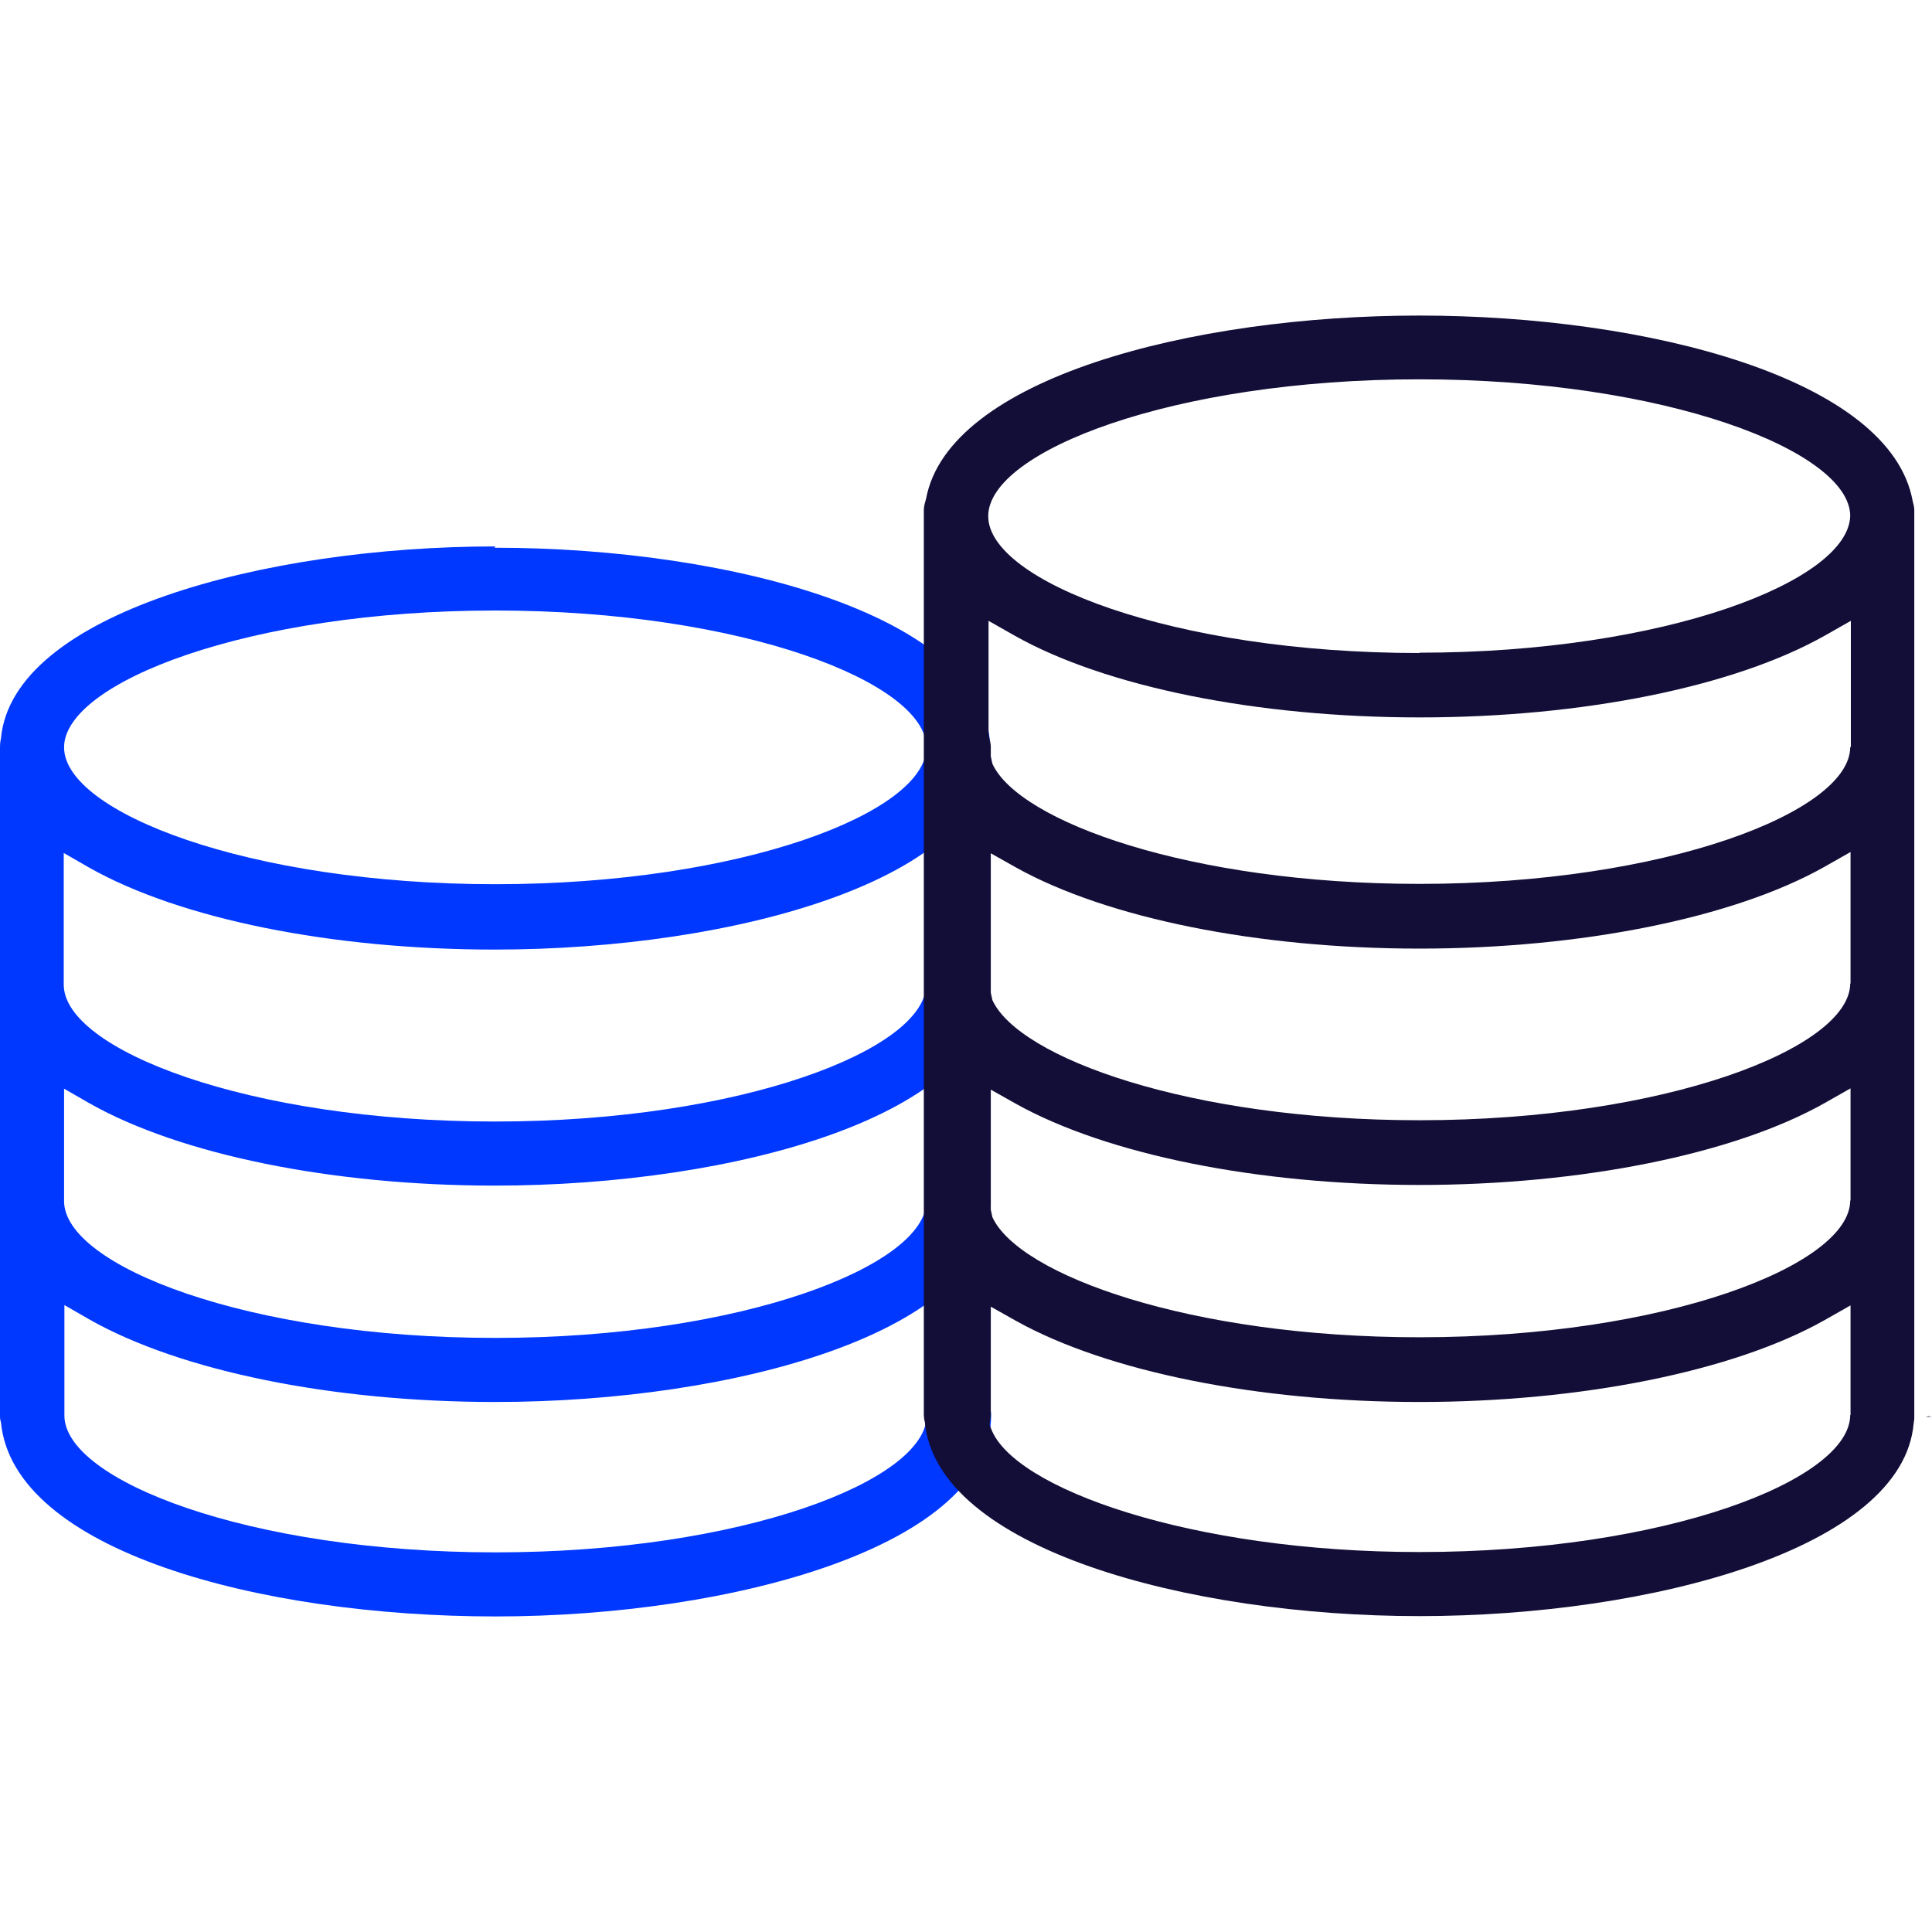
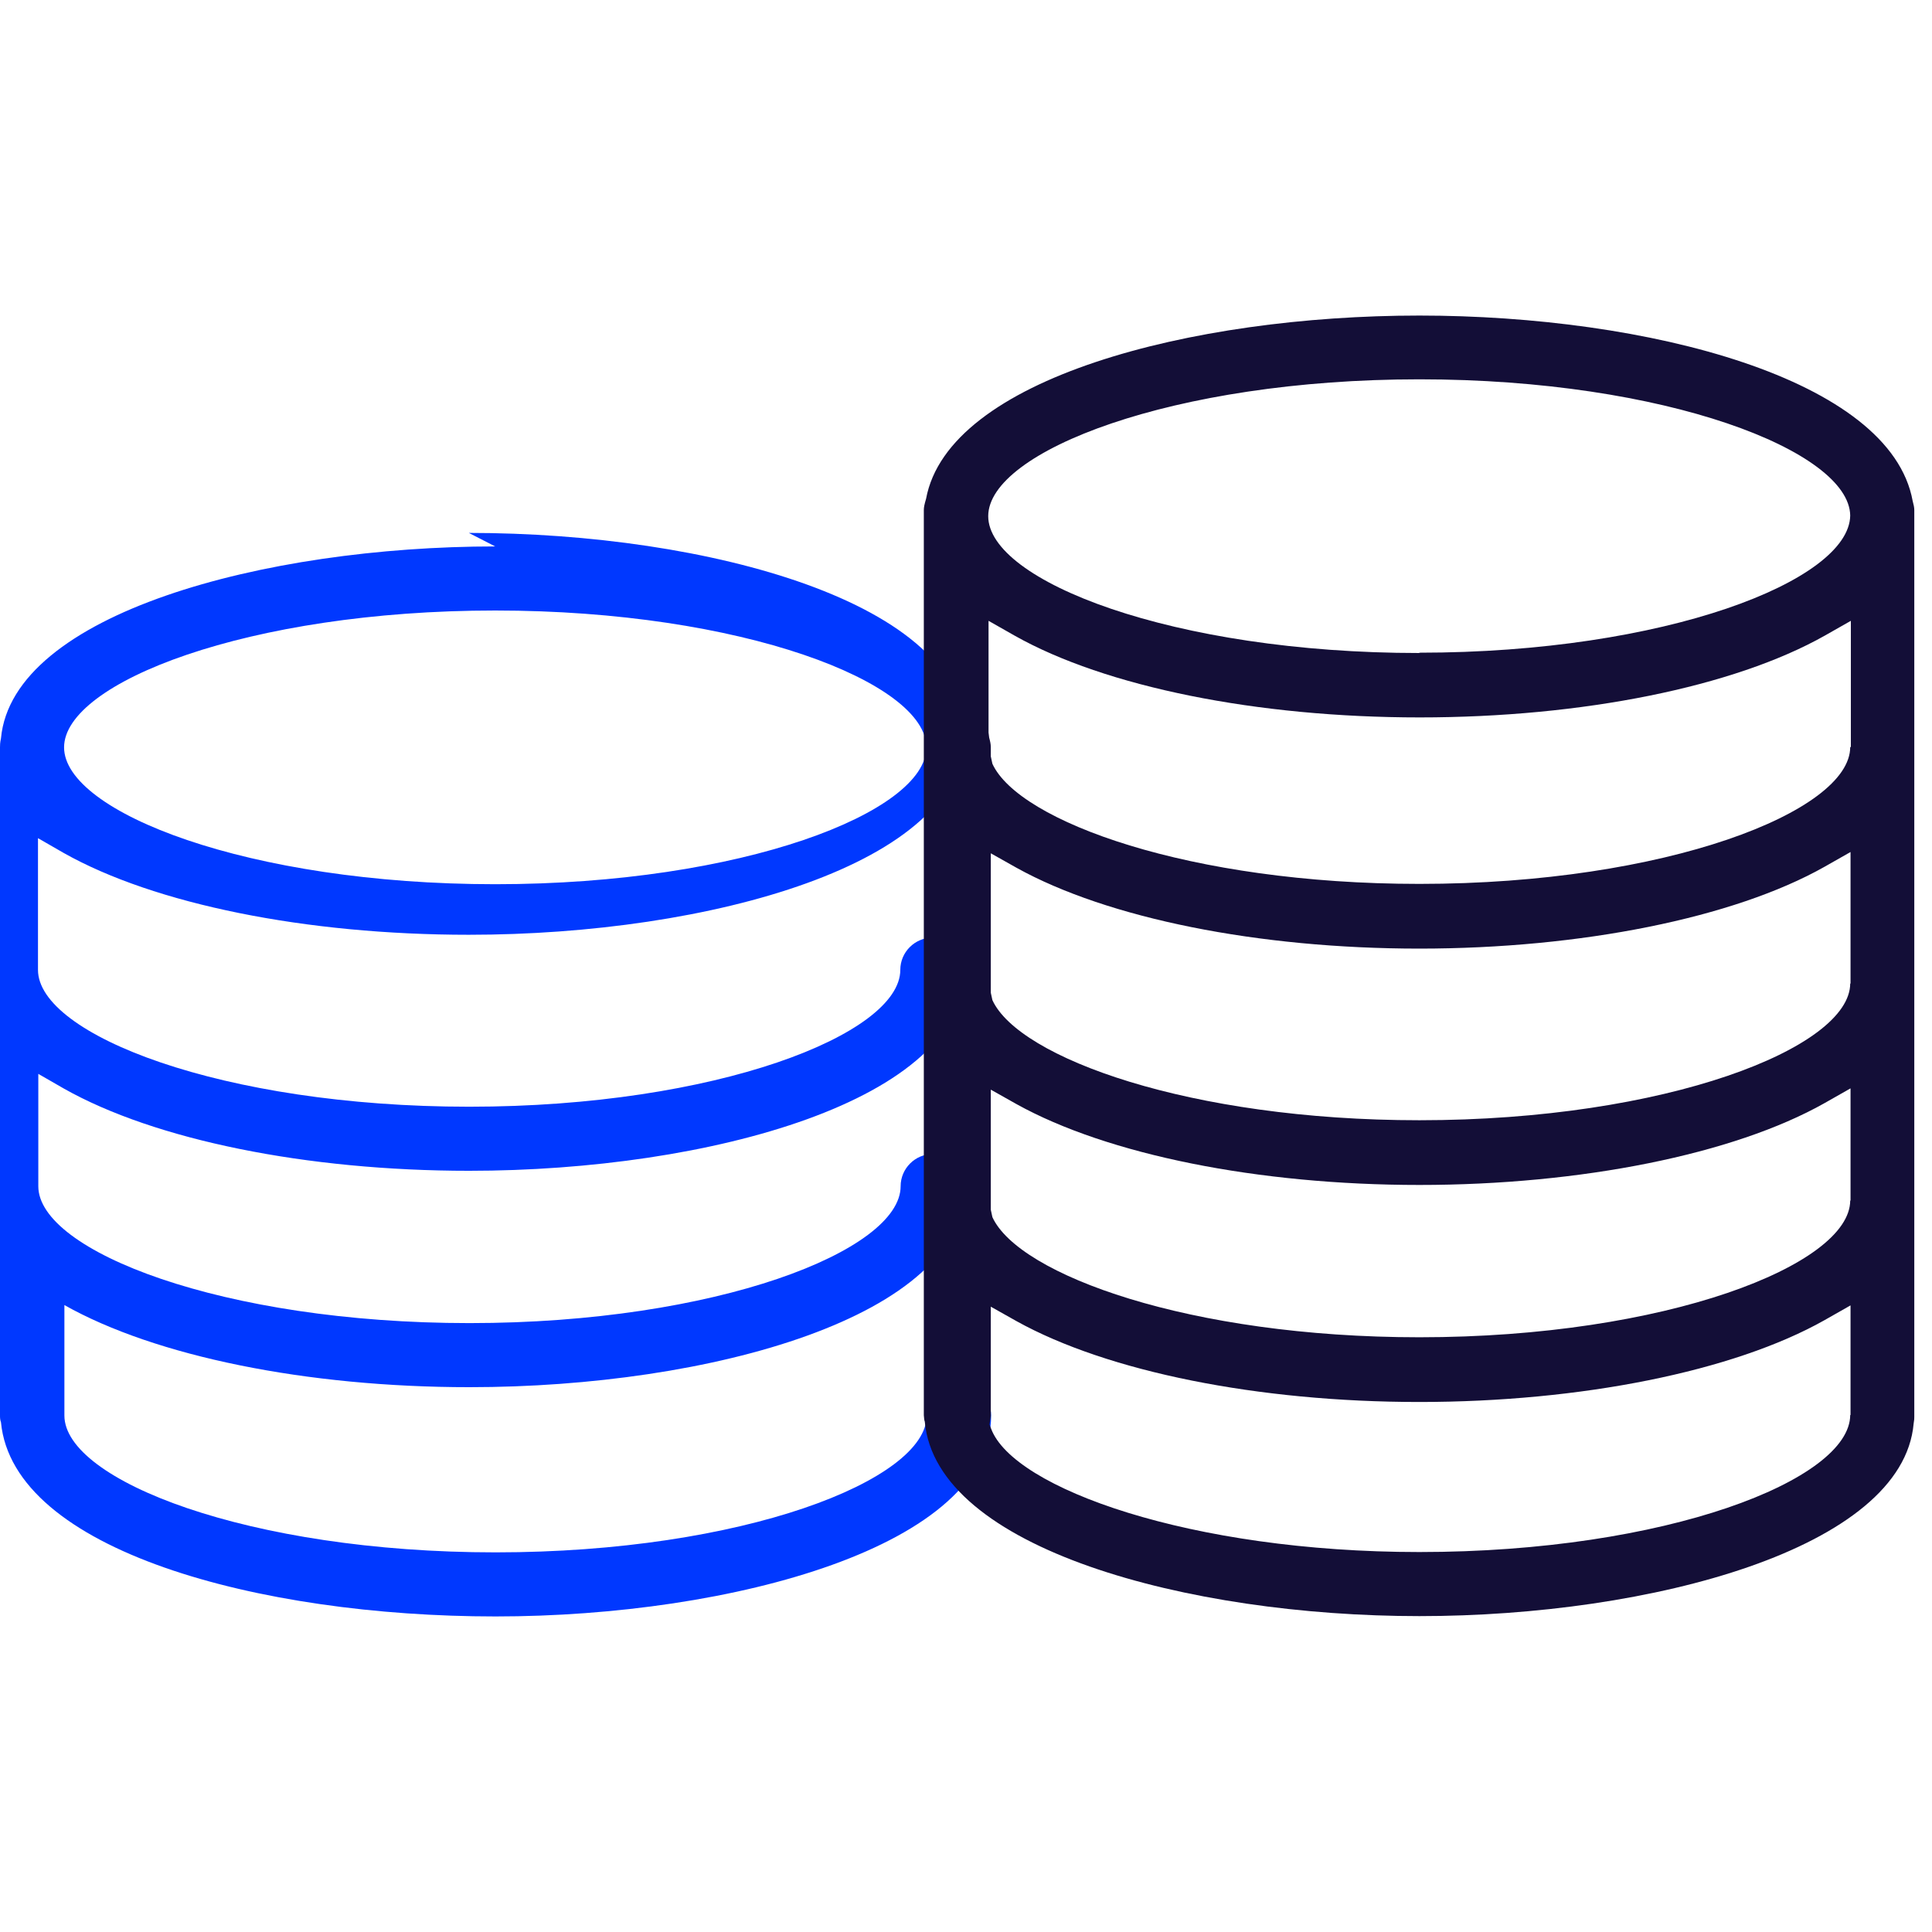
<svg xmlns="http://www.w3.org/2000/svg" id="Calque_1" data-name="Calque 1" viewBox="0 0 60 60">
  <defs>
    <style>
      .cls-1 {
        fill: #130e37;
      }

      .cls-1, .cls-2 {
        stroke-width: 0px;
      }

      .cls-2 {
        fill: #0038ff;
      }
    </style>
  </defs>
-   <path class="cls-2" d="m15.38,16.97C8.21,16.97.39,19.06.03,22.93c-.03.14-.03.21-.03.28v20.74c0,.07,0,.14.03.22.38,3.98,8.01,6.03,15.36,6.03s15.39-2.19,15.39-6.24c0-.55-.45-1-1-1s-1,.45-1,1c0,2.01-5.72,4.25-13.39,4.25s-13.39-2.24-13.39-4.25v-3.43s.8.46.8.46c2.82,1.59,7.52,2.55,12.58,2.55,7.46,0,15.39-2.19,15.39-6.24,0-.55-.45-1-1-1s-1,.45-1,1c0,2-5.72,4.25-13.39,4.25s-13.39-2.24-13.39-4.25v-3.49s.8.46.8.46c2.82,1.59,7.52,2.55,12.58,2.55,7.46,0,15.39-2.19,15.39-6.24,0-.55-.45-1-1-1s-1,.45-1,1c0,2-5.72,4.25-13.39,4.25s-13.39-2.24-13.39-4.25v-4.09s.8.46.8.46c2.82,1.59,7.52,2.54,12.58,2.54,7.46,0,15.39-2.19,15.39-6.24s-7.93-6.24-15.39-6.24Zm0,10.49c-7.66,0-13.39-2.24-13.39-4.25s5.72-4.25,13.39-4.25,13.39,2.24,13.39,4.25-5.72,4.25-13.39,4.25Z" />
+   <path class="cls-2" d="m15.38,16.97C8.21,16.97.39,19.06.03,22.93c-.03.14-.03.21-.03.28v20.74c0,.07,0,.14.03.22.38,3.98,8.01,6.03,15.36,6.03s15.39-2.19,15.39-6.24c0-.55-.45-1-1-1s-1,.45-1,1c0,2.01-5.72,4.25-13.39,4.25s-13.39-2.24-13.39-4.25v-3.43c2.82,1.59,7.52,2.55,12.58,2.55,7.46,0,15.39-2.19,15.39-6.24,0-.55-.45-1-1-1s-1,.45-1,1c0,2-5.72,4.25-13.39,4.25s-13.39-2.24-13.39-4.25v-3.49s.8.46.8.46c2.82,1.59,7.52,2.55,12.58,2.55,7.46,0,15.39-2.19,15.39-6.24,0-.55-.45-1-1-1s-1,.45-1,1c0,2-5.72,4.25-13.39,4.25s-13.39-2.24-13.39-4.25v-4.09s.8.46.8.46c2.82,1.59,7.52,2.54,12.58,2.54,7.46,0,15.39-2.19,15.39-6.24s-7.93-6.24-15.39-6.24Zm0,10.49c-7.66,0-13.39-2.24-13.39-4.25s5.72-4.25,13.39-4.25,13.39,2.24,13.39,4.25-5.72,4.25-13.39,4.25Z" />
  <g>
-     <polygon class="cls-1" points="59.8 44 60 44 60 44 59.89 43.98 59.8 44" />
    <path class="cls-1" d="m44.08,9.8c-7.09,0-14.63,1.96-15.32,5.69-.05.17-.07.26-.07.35v28.11c.01.1.01.15.03.2.35,3.94,8.17,6.04,15.36,6.04s15.01-2.1,15.35-5.98c.02-.11.02-.16.02-.21h0s0-28.16,0-28.16c0-.08-.02-.17-.05-.28-.69-3.8-8.23-5.76-15.33-5.76Zm13.38,34.14c0,2.02-5.72,4.26-13.38,4.26-7.1,0-12.61-1.98-13.3-3.83l-.05-.13.02-.14s.02-.1.02-.15v-3.37l.8.45c2.83,1.57,7.5,2.51,12.51,2.51s9.76-.95,12.58-2.54l.81-.46v3.41Zm0-6.66c0,2-5.72,4.25-13.38,4.25-7.13,0-12.44-1.94-13.26-3.73l-.05-.23v-3.73l.8.45c2.83,1.57,7.5,2.51,12.51,2.51s9.76-.95,12.58-2.54l.81-.46v3.49Zm0-6.74c0,2-5.72,4.25-13.38,4.25-7.13,0-12.44-1.94-13.26-3.73l-.05-.23v-4.33l.8.45c2.83,1.57,7.5,2.51,12.51,2.51s9.76-.95,12.58-2.54l.81-.46v4.09Zm0-7.34c0,2-5.72,4.25-13.38,4.25-7.13,0-12.44-1.94-13.26-3.73l-.05-.23v-.29c0-.09-.02-.18-.05-.29l-.02-.16v-3.47l.81.46c2.82,1.59,7.52,2.54,12.58,2.54s9.76-.95,12.58-2.54l.81-.46v3.92Zm-13.38-2.92c-7.66,0-13.39-2.24-13.39-4.25s5.73-4.25,13.39-4.25,13.35,2.23,13.38,4.23c-.03,2.03-5.76,4.26-13.38,4.26Z" />
  </g>
</svg>